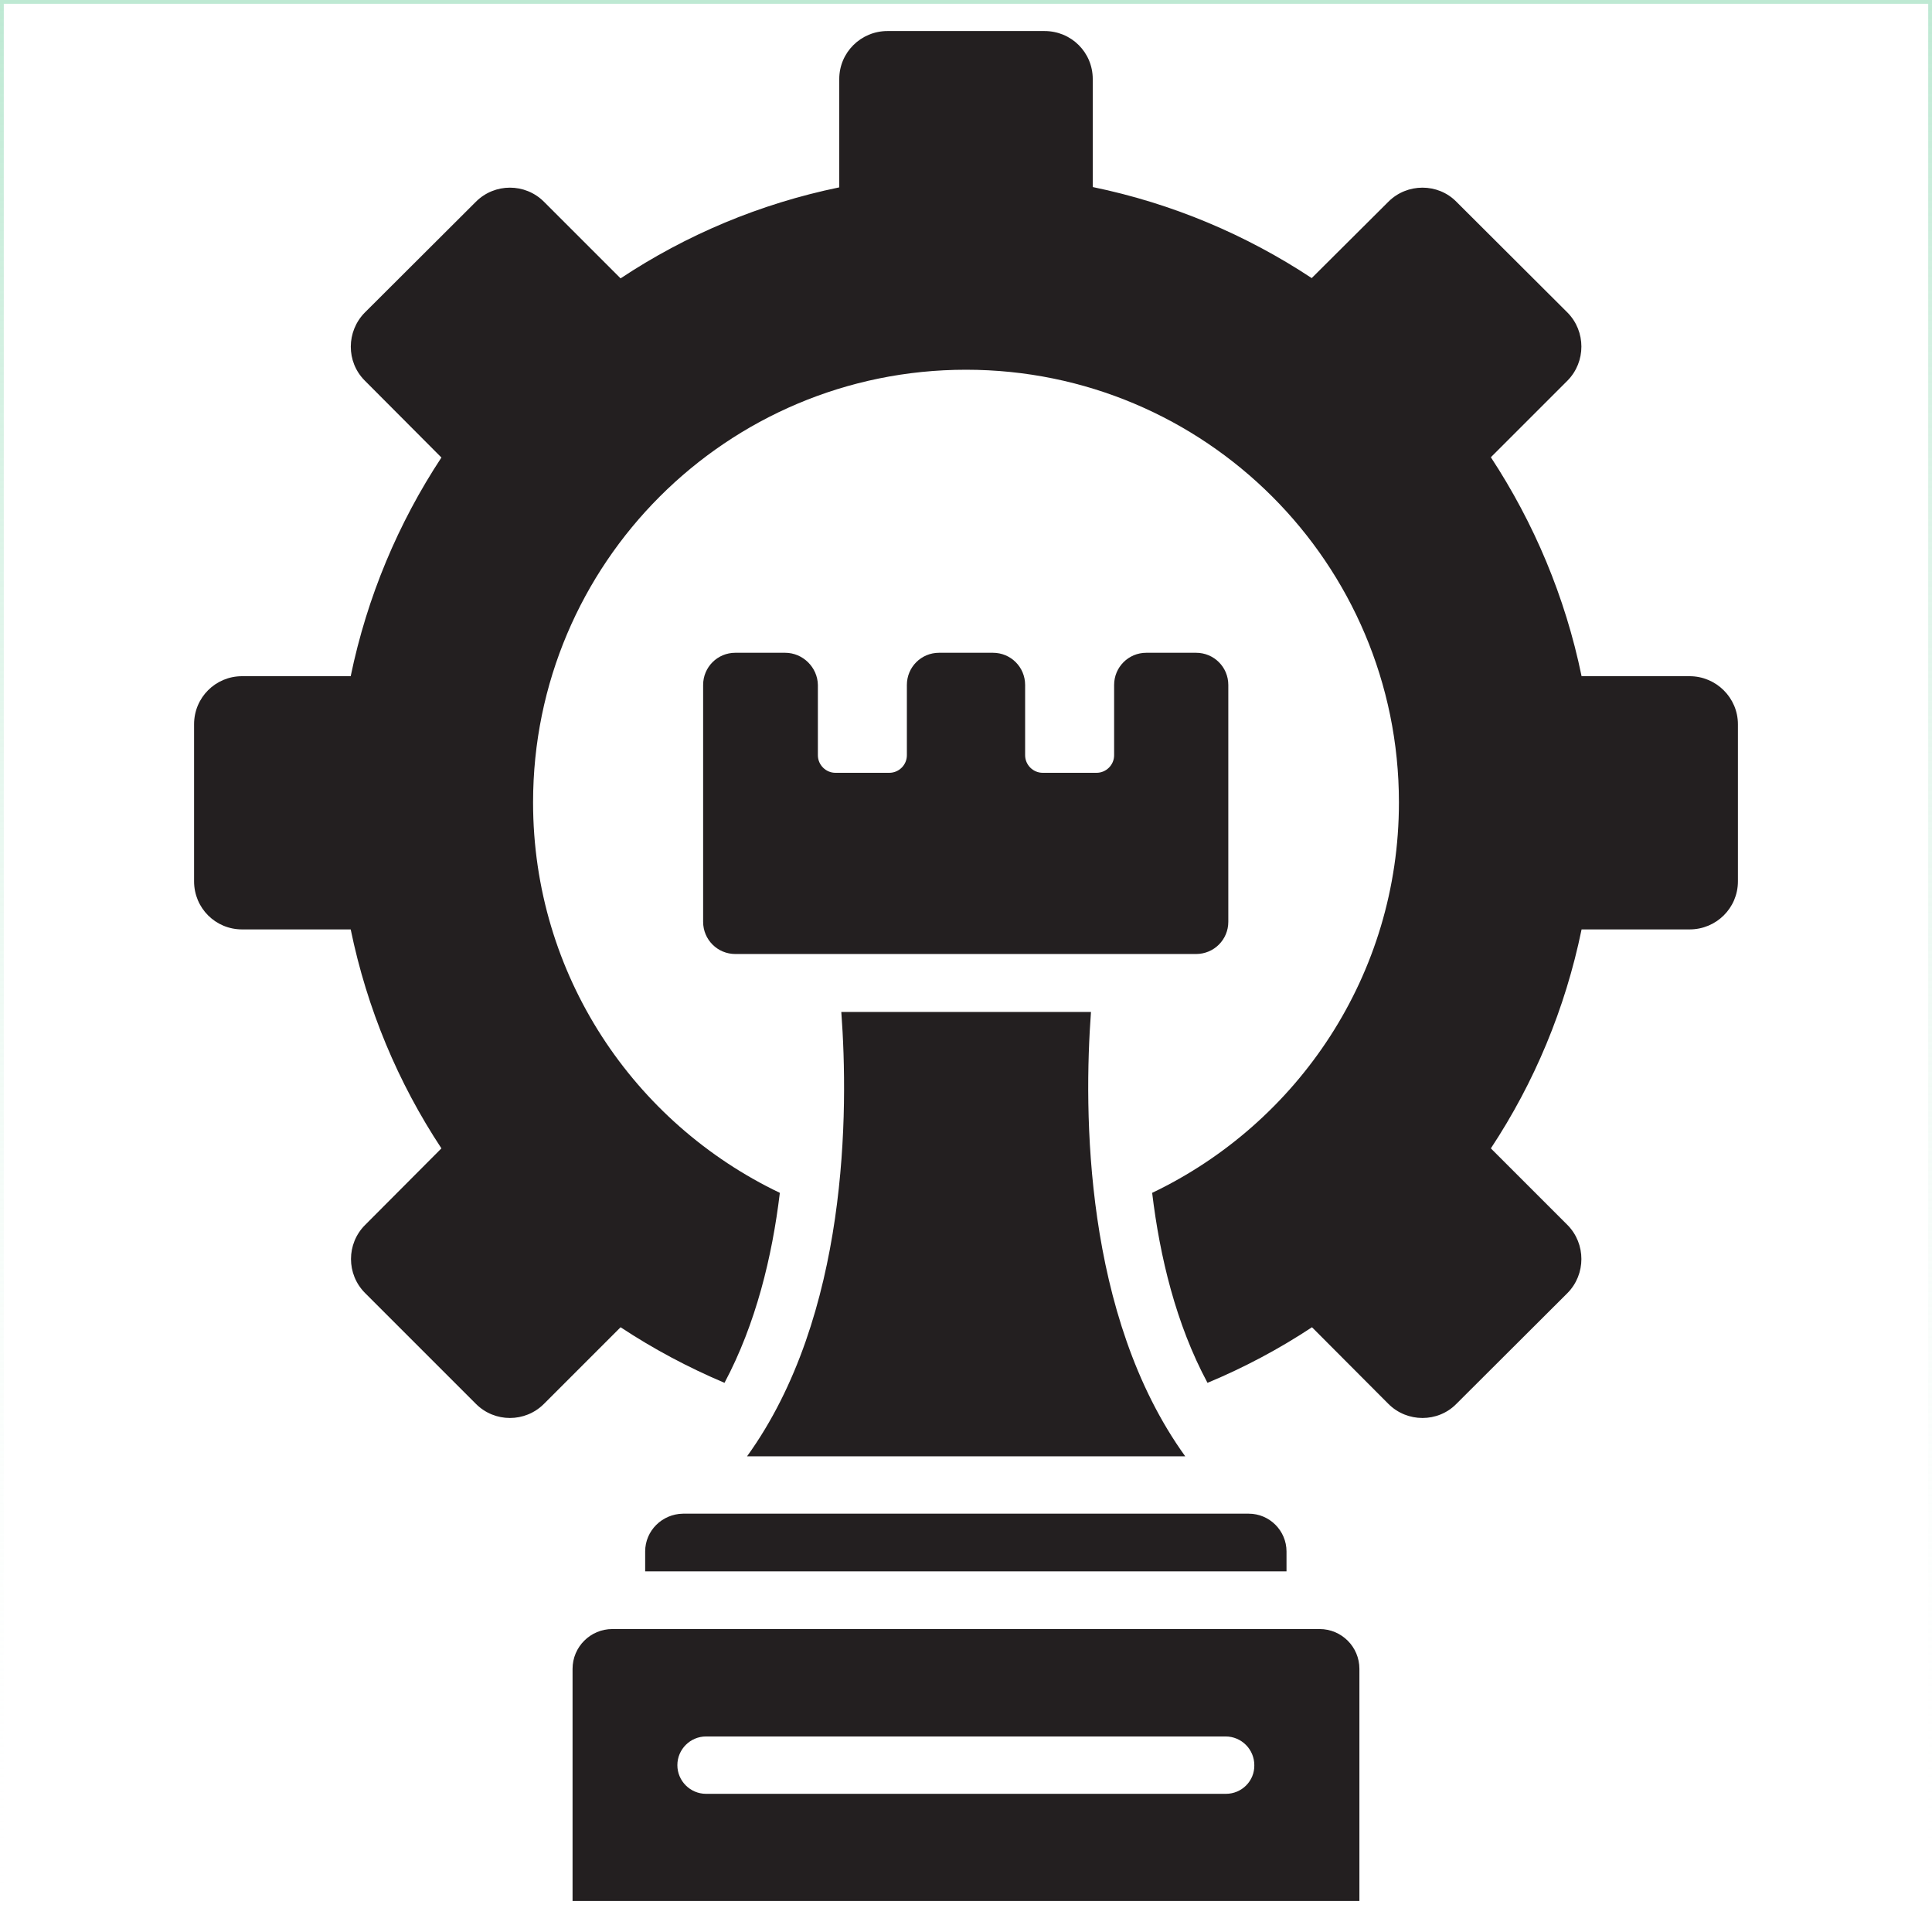
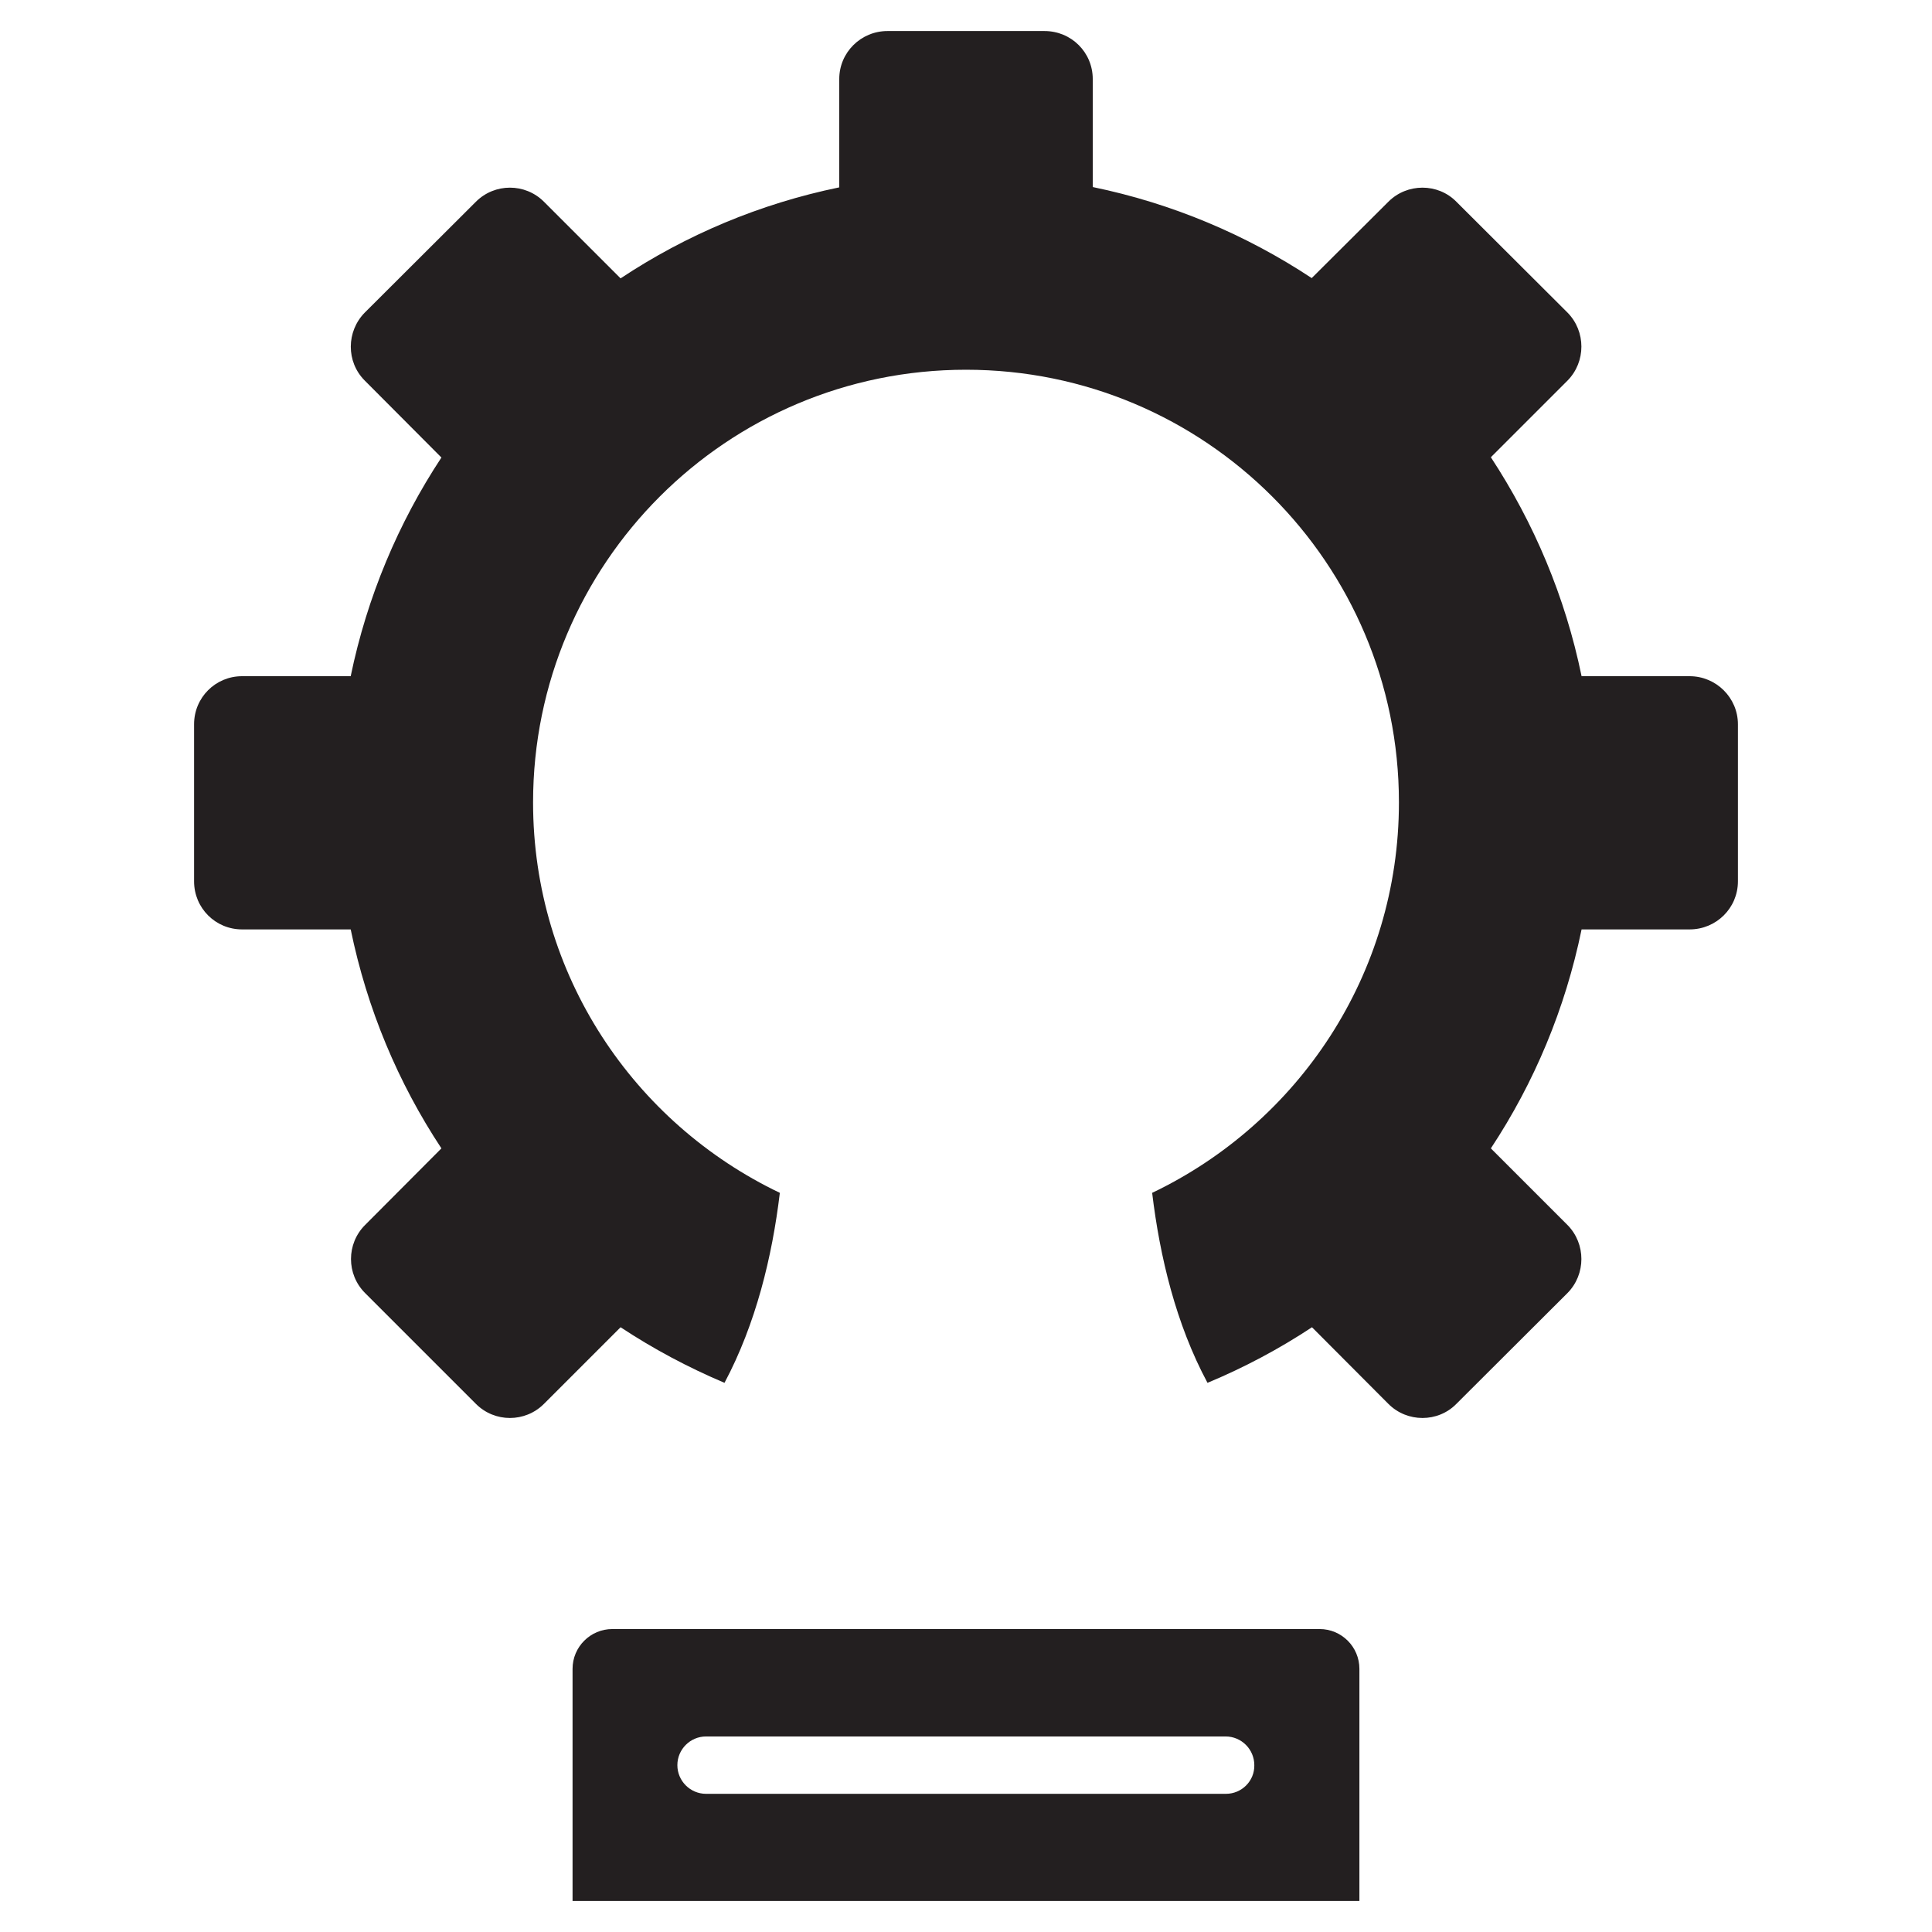
<svg xmlns="http://www.w3.org/2000/svg" width="48" height="48" viewBox="0 0 48 48" fill="none">
-   <rect x="0.047" y="0.047" width="47.906" height="47.906" stroke="url(#paint0_linear_210_625)" stroke-width="0.094" />
-   <path d="M19.506 16.218H18.269C17.826 16.218 17.469 16.574 17.469 17.018V22.902C17.469 23.345 17.826 23.702 18.269 23.702H29.716C30.16 23.702 30.517 23.345 30.517 22.902V17.018C30.517 16.574 30.16 16.218 29.716 16.218H28.48C28.037 16.218 27.68 16.574 27.68 17.018V18.764C27.68 19.003 27.484 19.2 27.244 19.2H25.906C25.666 19.2 25.469 19.003 25.469 18.764V17.018C25.469 16.574 25.113 16.218 24.669 16.218H23.331C22.887 16.218 22.531 16.574 22.531 17.018V18.764C22.531 19.003 22.335 19.2 22.095 19.2H20.756C20.517 19.2 20.32 19.003 20.32 18.764V17.018C20.313 16.582 19.949 16.218 19.506 16.218Z" fill="#231F20" />
  <path d="M32.785 40.473H15.214C14.669 40.473 14.225 40.916 14.225 41.462V47.229H33.774V41.462C33.774 40.916 33.331 40.473 32.785 40.473ZM30.458 44.567H17.541C17.149 44.567 16.829 44.247 16.829 43.855C16.829 43.462 17.149 43.142 17.541 43.142H30.451C30.843 43.142 31.163 43.462 31.163 43.855C31.171 44.247 30.851 44.567 30.458 44.567Z" fill="#231F20" />
  <path d="M41.978 16.8H39.294C38.887 14.822 38.109 12.989 37.04 11.36L38.945 9.455C39.404 8.989 39.404 8.233 38.945 7.767L36.182 5.011C35.724 4.546 34.96 4.546 34.495 5.011L32.589 6.909C30.96 5.833 29.127 5.055 27.149 4.647V1.964C27.149 1.302 26.618 0.771 25.949 0.771H22.051C21.389 0.771 20.851 1.302 20.851 1.964V4.655C18.873 5.062 17.04 5.84 15.418 6.916L13.513 5.011C13.047 4.546 12.291 4.546 11.825 5.011L9.062 7.767C8.604 8.233 8.596 8.989 9.062 9.455L10.967 11.367C9.898 12.989 9.12 14.829 8.713 16.8H6.014C5.353 16.8 4.822 17.331 4.822 17.993V21.898C4.822 22.56 5.353 23.091 6.014 23.091H8.713C9.12 25.069 9.891 26.902 10.967 28.531L9.069 30.436C8.604 30.902 8.604 31.658 9.069 32.124L11.825 34.88C12.291 35.346 13.047 35.346 13.513 34.88L15.418 32.975C16.233 33.513 17.091 33.971 18 34.356C18.778 32.895 19.185 31.222 19.375 29.636C15.753 27.905 13.244 24.226 13.244 19.935C13.244 14 18.058 9.186 24 9.186C29.942 9.186 34.756 14 34.756 19.935C34.756 24.218 32.247 27.905 28.625 29.636C28.814 31.215 29.215 32.895 30 34.356C30.909 33.978 31.782 33.513 32.596 32.975L34.495 34.88C34.96 35.346 35.724 35.346 36.182 34.88L38.945 32.124C39.404 31.658 39.404 30.902 38.945 30.436L37.04 28.531C38.116 26.902 38.887 25.069 39.294 23.091H41.978C42.64 23.091 43.178 22.56 43.178 21.898V17.993C43.178 17.338 42.64 16.8 41.978 16.8Z" fill="#231F20" />
-   <path d="M29.447 36.182C26.924 32.684 26.924 27.6 27.105 25.142H20.902C21.084 27.593 21.084 32.684 18.56 36.182H29.447Z" fill="#231F20" />
-   <path d="M16.029 38.546V39.04H31.963V38.546C31.963 38.029 31.541 37.607 31.025 37.607H16.967C16.451 37.615 16.029 38.029 16.029 38.546Z" fill="#231F20" />
  <defs>
    <linearGradient id="paint0_linear_210_625" x1="24" y1="0" x2="24" y2="48" gradientUnits="userSpaceOnUse">
      <stop stop-color="#BEE9D3" />
      <stop offset="1" stop-color="white" stop-opacity="0" />
    </linearGradient>
  </defs>
</svg>